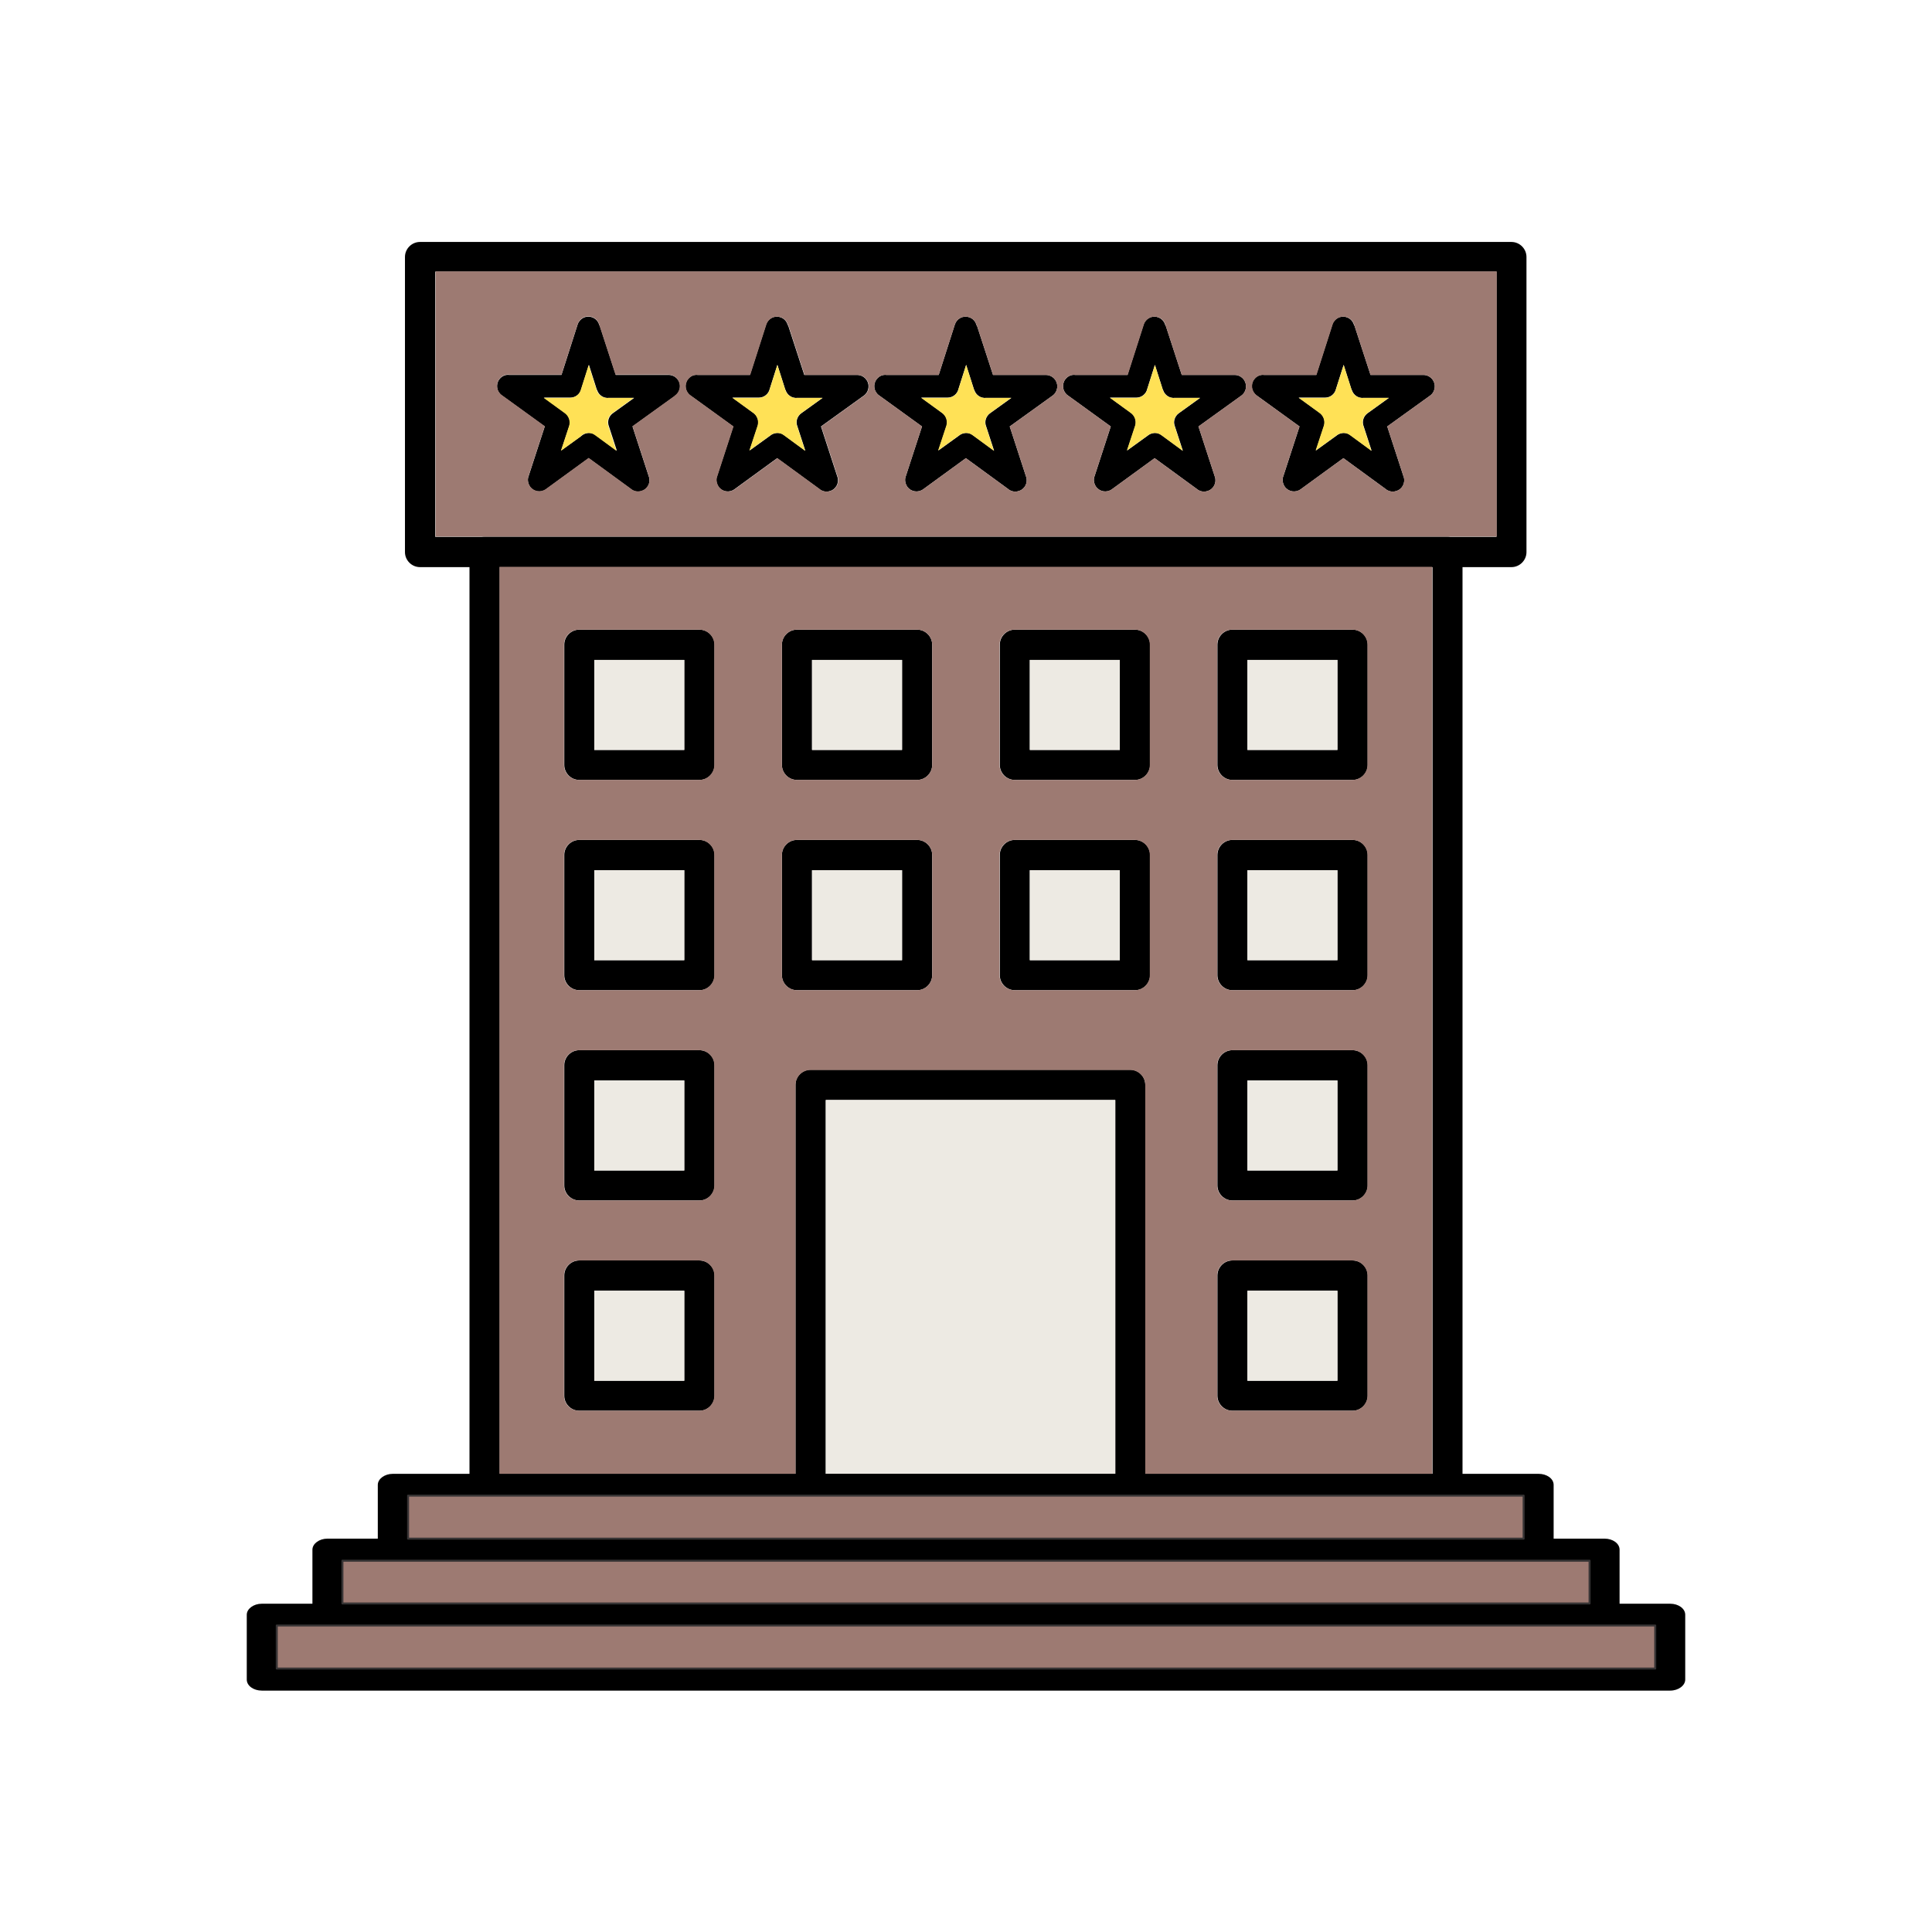
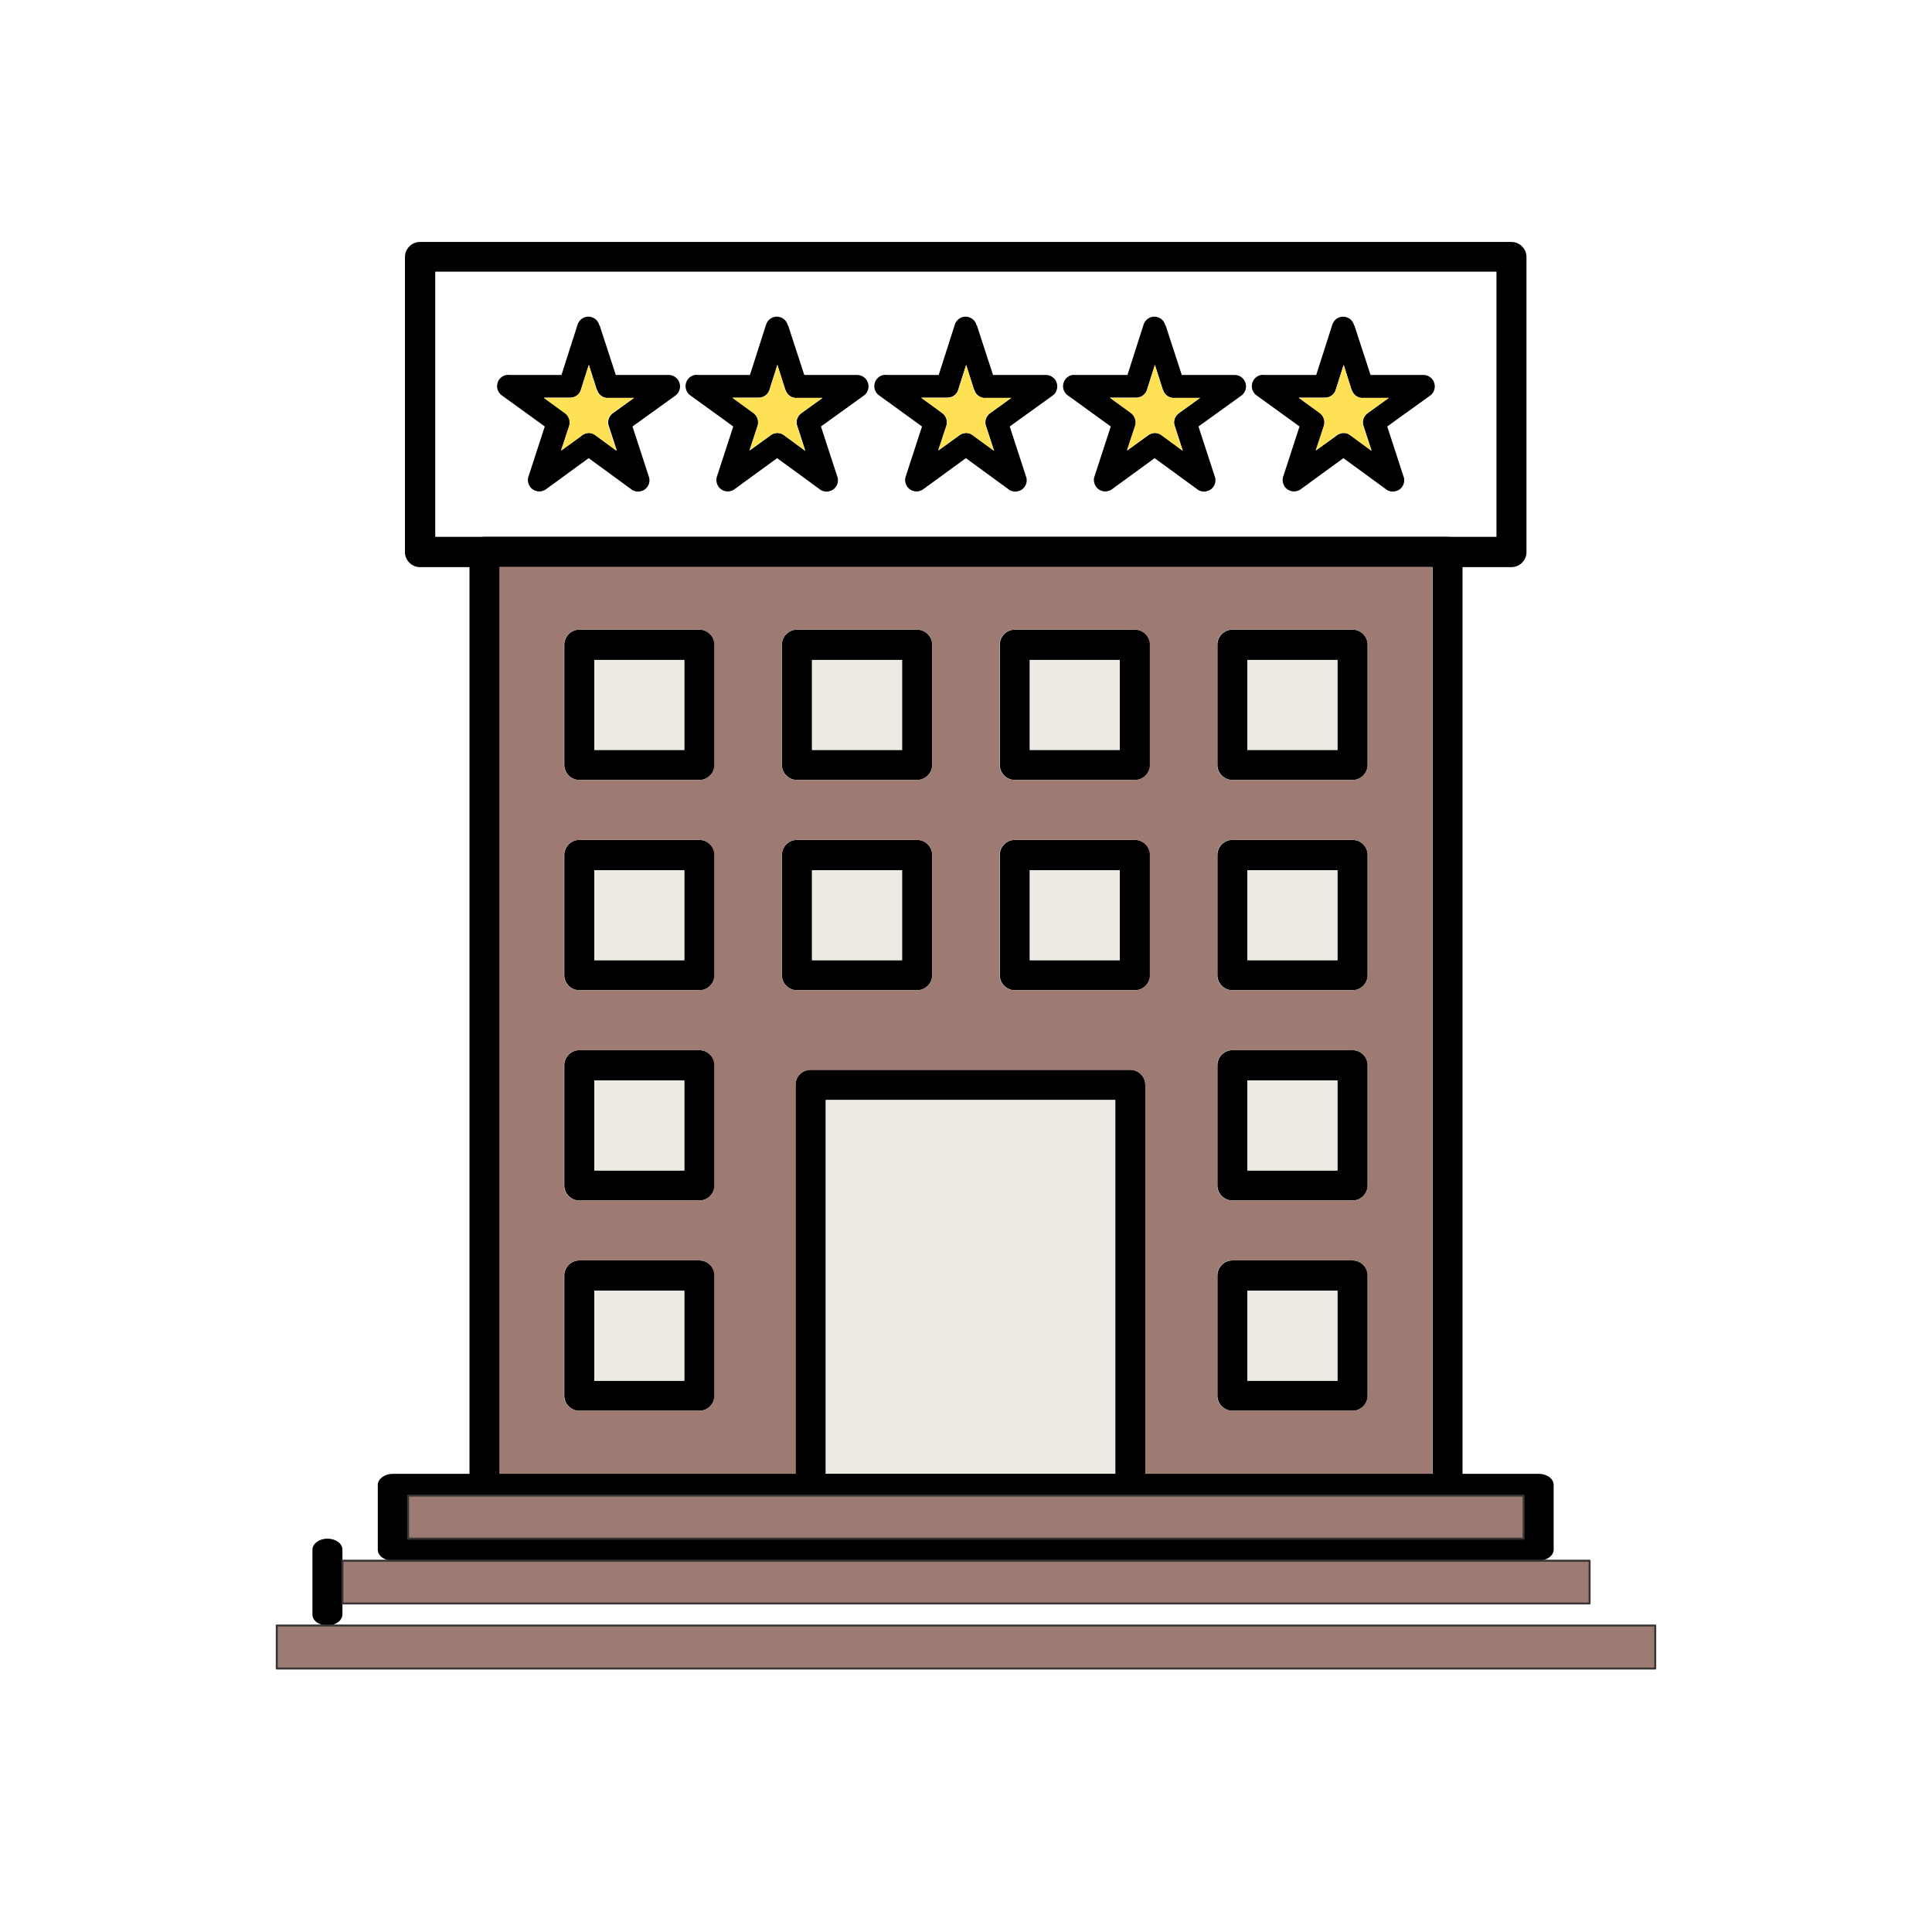
<svg xmlns="http://www.w3.org/2000/svg" width="800px" height="800px" viewBox="0 0 6.827 6.827" style="shape-rendering:geometricPrecision; text-rendering:geometricPrecision; image-rendering:optimizeQuality; fill-rule:evenodd; clip-rule:evenodd" xml:space="preserve">
  <defs>
    <style type="text/css">
   
    .str0 {stroke:#373435;stroke-width:0.007;stroke-linecap:round;stroke-linejoin:round}
    .fil4 {fill:none}
    .fil1 {fill:#9D7A72}
    .fil2 {fill:#EDEAE3}
    .fil3 {fill:#FFE156}
    .fil0 {fill:black;fill-rule:nonzero}
   
  </style>
  </defs>
  <g id="Layer_x0020_1">
    <g id="_412042344">
      <g>
        <path class="fil0" d="M1.712 1.897l3.403 0c0.029,0 0.053,0.024 0.053,0.053l0 3.311c0,0.029 -0.024,0.053 -0.053,0.053l-3.403 0c-0.029,0 -0.053,-0.024 -0.053,-0.053l0 -3.311c0,-0.029 0.024,-0.053 0.053,-0.053zm3.35 0.107l-3.296 0 0 3.205 3.296 0 0 -3.205z" id="_410294056" />
        <path class="fil0" d="M1.538 1.897l3.75 0 0 -0.937 -3.75 0 0 0.937zm3.803 0.107l-3.857 0c-0.029,0 -0.053,-0.024 -0.053,-0.053l0 -1.043c0,-0.029 0.024,-0.053 0.053,-0.053l3.857 0c0.029,0 0.053,0.024 0.053,0.053l0 1.043c0,0.029 -0.024,0.053 -0.053,0.053z" id="_410300224" />
        <path class="fil0" d="M2.119 1.15l0.057 0.175 0.187 -0 0 -0c0.022,-3.93701e-005 0.04,0.018 0.04,0.04 2.3622e-005,0.014 -0.007,0.027 -0.018,0.034l-0.15 0.108 0.058 0.178 7.48031e-005 -2.3622e-005c0.007,0.021 -0.005,0.044 -0.026,0.05 -0.014,0.005 -0.029,0.001 -0.039,-0.008l-0.148 -0.108 -0.151 0.11 0 0c-0.018,0.013 -0.043,0.009 -0.056,-0.009 -0.008,-0.012 -0.01,-0.026 -0.005,-0.038l0.057 -0.175 -0.152 -0.11 -3.54331e-005 4.72441e-005c-0.018,-0.013 -0.022,-0.038 -0.009,-0.056 0.009,-0.012 0.022,-0.018 0.036,-0.016l0.184 0 0.057 -0.178 -9.84252e-005 -9.84252e-005c0.007,-0.021 0.029,-0.033 0.05,-0.026 0.014,0.004 0.024,0.016 0.027,0.029zm-0.01 0.227l-0.028 -0.088 -0.027 0.085c-0.004,0.018 -0.02,0.031 -0.039,0.031l0 -0 -0.093 -0 0.073 0.053c0.015,0.01 0.022,0.028 0.017,0.046l-7.48031e-005 -2.3622e-005 -0.029 0.088 0.072 -0.052c0.014,-0.012 0.035,-0.014 0.05,-0.002l-0 0 0.075 0.055 -0.028 -0.086c-0.007,-0.017 -0.001,-0.036 0.014,-0.047l3.54331e-005 4.72441e-005 0.075 -0.054 -0.089 0c-0.018,0.002 -0.036,-0.009 -0.042,-0.028l9.84252e-005 -9.84252e-005z" id="_410301040" />
        <path class="fil0" d="M2.785 1.15l0.057 0.175 0.187 -0 0 -0c0.022,-3.93701e-005 0.04,0.018 0.04,0.04 2.3622e-005,0.014 -0.007,0.027 -0.018,0.034l-0.15 0.108 0.058 0.178 7.48031e-005 -2.3622e-005c0.007,0.021 -0.005,0.044 -0.026,0.05 -0.014,0.005 -0.029,0.001 -0.039,-0.008l-0.148 -0.108 -0.151 0.11 0 0c-0.018,0.013 -0.043,0.009 -0.056,-0.009 -0.008,-0.012 -0.01,-0.026 -0.005,-0.038l0.057 -0.175 -0.152 -0.11 -3.54331e-005 4.72441e-005c-0.018,-0.013 -0.022,-0.038 -0.009,-0.056 0.009,-0.012 0.022,-0.018 0.036,-0.016l0.184 0 0.057 -0.178 -9.84252e-005 -9.84252e-005c0.007,-0.021 0.029,-0.033 0.05,-0.026 0.014,0.004 0.024,0.016 0.027,0.029zm-0.01 0.227l-0.028 -0.088 -0.027 0.085c-0.004,0.018 -0.02,0.031 -0.039,0.031l0 -0 -0.093 -0 0.073 0.053c0.015,0.01 0.022,0.028 0.017,0.046l-7.48031e-005 -2.3622e-005 -0.029 0.088 0.072 -0.052c0.014,-0.012 0.035,-0.014 0.05,-0.002l-0 0 0.075 0.055 -0.028 -0.086c-0.007,-0.017 -0.001,-0.036 0.014,-0.047l3.54331e-005 4.72441e-005 0.075 -0.054 -0.089 0c-0.018,0.002 -0.036,-0.009 -0.042,-0.028l9.84252e-005 -9.84252e-005z" id="_410298232" />
        <path class="fil0" d="M3.452 1.15l0.057 0.175 0.187 -0 0 -0c0.022,-3.93701e-005 0.04,0.018 0.04,0.04 2.3622e-005,0.014 -0.007,0.027 -0.018,0.034l-0.15 0.108 0.058 0.178 7.48031e-005 -2.3622e-005c0.007,0.021 -0.005,0.044 -0.026,0.05 -0.014,0.005 -0.029,0.001 -0.039,-0.008l-0.148 -0.108 -0.151 0.11 0 0c-0.018,0.013 -0.043,0.009 -0.056,-0.009 -0.008,-0.012 -0.01,-0.026 -0.005,-0.038l0.057 -0.175 -0.152 -0.11 -3.54331e-005 4.72441e-005c-0.018,-0.013 -0.022,-0.038 -0.009,-0.056 0.009,-0.012 0.022,-0.018 0.036,-0.016l0.184 0 0.057 -0.178 -9.84252e-005 -9.84252e-005c0.007,-0.021 0.029,-0.033 0.05,-0.026 0.014,0.004 0.024,0.016 0.027,0.029zm-0.01 0.227l-0.028 -0.088 -0.027 0.085c-0.004,0.018 -0.02,0.031 -0.039,0.031l0 -0 -0.093 -0 0.073 0.053c0.015,0.01 0.022,0.028 0.017,0.046l-7.48031e-005 -2.3622e-005 -0.029 0.088 0.072 -0.052c0.014,-0.012 0.035,-0.014 0.05,-0.002l-0 0 0.075 0.055 -0.028 -0.086c-0.007,-0.017 -0.001,-0.036 0.014,-0.047l3.54331e-005 4.72441e-005 0.075 -0.054 -0.089 0c-0.018,0.002 -0.036,-0.009 -0.042,-0.028l9.84252e-005 -9.84252e-005z" id="_410298424" />
        <path class="fil0" d="M4.119 1.15l0.057 0.175 0.187 -0 0 -0c0.022,-3.93701e-005 0.04,0.018 0.04,0.04 2.3622e-005,0.014 -0.007,0.027 -0.018,0.034l-0.15 0.108 0.058 0.178 7.48031e-005 -2.3622e-005c0.007,0.021 -0.005,0.044 -0.026,0.05 -0.014,0.005 -0.029,0.001 -0.039,-0.008l-0.148 -0.108 -0.151 0.11 0 0c-0.018,0.013 -0.043,0.009 -0.056,-0.009 -0.008,-0.012 -0.01,-0.026 -0.005,-0.038l0.057 -0.175 -0.152 -0.11 -3.54331e-005 4.72441e-005c-0.018,-0.013 -0.022,-0.038 -0.009,-0.056 0.009,-0.012 0.022,-0.018 0.036,-0.016l0.184 0 0.057 -0.178 -9.84252e-005 -9.84252e-005c0.007,-0.021 0.029,-0.033 0.05,-0.026 0.014,0.004 0.024,0.016 0.027,0.029zm-0.01 0.227l-0.028 -0.088 -0.027 0.085c-0.004,0.018 -0.02,0.031 -0.039,0.031l0 -0 -0.093 -0 0.073 0.053c0.015,0.01 0.022,0.028 0.017,0.046l-7.48031e-005 -2.3622e-005 -0.029 0.088 0.072 -0.052c0.014,-0.012 0.035,-0.014 0.05,-0.002l-0 0 0.075 0.055 -0.028 -0.086c-0.007,-0.017 -0.001,-0.036 0.014,-0.047l3.54331e-005 4.72441e-005 0.075 -0.054 -0.089 0c-0.018,0.002 -0.036,-0.009 -0.042,-0.028l9.84252e-005 -9.84252e-005z" id="_410300440" />
        <path class="fil0" d="M4.786 1.15l0.057 0.175 0.187 -0 0 -0c0.022,-3.93701e-005 0.04,0.018 0.04,0.04 2.3622e-005,0.014 -0.007,0.027 -0.018,0.034l-0.15 0.108 0.058 0.178 7.48031e-005 -2.3622e-005c0.007,0.021 -0.005,0.044 -0.026,0.05 -0.014,0.005 -0.029,0.001 -0.039,-0.008l-0.148 -0.108 -0.151 0.11 0 0c-0.018,0.013 -0.043,0.009 -0.056,-0.009 -0.008,-0.012 -0.01,-0.026 -0.005,-0.038l0.057 -0.175 -0.152 -0.11 -3.54331e-005 4.72441e-005c-0.018,-0.013 -0.022,-0.038 -0.009,-0.056 0.009,-0.012 0.022,-0.018 0.036,-0.016l0.184 0 0.057 -0.178 -9.84252e-005 -9.84252e-005c0.007,-0.021 0.029,-0.033 0.05,-0.026 0.014,0.004 0.024,0.016 0.027,0.029zm-0.01 0.227l-0.028 -0.088 -0.027 0.085c-0.004,0.018 -0.02,0.031 -0.039,0.031l0 -0 -0.093 -0 0.073 0.053c0.015,0.01 0.022,0.028 0.017,0.046l-7.48031e-005 -2.3622e-005 -0.029 0.088 0.072 -0.052c0.014,-0.012 0.035,-0.014 0.05,-0.002l-0 0 0.075 0.055 -0.028 -0.086c-0.007,-0.017 -0.001,-0.036 0.014,-0.047l3.54331e-005 4.72441e-005 0.075 -0.054 -0.089 0c-0.018,0.002 -0.036,-0.009 -0.042,-0.028l9.84252e-005 -9.84252e-005z" id="_410299792" />
        <path class="fil0" d="M2.864 3.78l1.13 0c0.029,0 0.053,0.024 0.053,0.053l0 1.428c0,0.029 -0.024,0.053 -0.053,0.053l-1.13 0c-0.029,0 -0.053,-0.024 -0.053,-0.053l0 -1.428c0,-0.029 0.024,-0.053 0.053,-0.053zm1.077 0.107l-1.023 0 0 1.321 1.023 0 0 -1.321z" id="_410299744" />
        <path class="fil0" d="M2.047 4.454l0.425 0c0.029,0 0.053,0.024 0.053,0.053l0 0.425c0,0.029 -0.024,0.053 -0.053,0.053l-0.425 0c-0.029,0 -0.053,-0.024 -0.053,-0.053l0 -0.425c0,-0.029 0.024,-0.053 0.053,-0.053zm0.371 0.107l-0.318 0 0 0.318 0.318 0 0 -0.318z" id="_410300464" />
        <path class="fil0" d="M2.047 3.711l0.425 0c0.029,0 0.053,0.024 0.053,0.053l0 0.425c0,0.029 -0.024,0.053 -0.053,0.053l-0.425 0c-0.029,0 -0.053,-0.024 -0.053,-0.053l0 -0.425c0,-0.029 0.024,-0.053 0.053,-0.053zm0.371 0.107l-0.318 0 0 0.318 0.318 0 0 -0.318z" id="_410294512" />
        <path class="fil0" d="M2.047 2.968l0.425 0c0.029,0 0.053,0.024 0.053,0.053l0 0.425c0,0.029 -0.024,0.053 -0.053,0.053l-0.425 0c-0.029,0 -0.053,-0.024 -0.053,-0.053l0 -0.425c0,-0.029 0.024,-0.053 0.053,-0.053zm0.371 0.107l-0.318 0 0 0.318 0.318 0 0 -0.318z" id="_410297920" />
        <path class="fil0" d="M2.047 2.225l0.425 0c0.029,0 0.053,0.024 0.053,0.053l0 0.425c0,0.029 -0.024,0.053 -0.053,0.053l-0.425 0c-0.029,0 -0.053,-0.024 -0.053,-0.053l0 -0.425c0,-0.029 0.024,-0.053 0.053,-0.053zm0.371 0.107l-0.318 0 0 0.318 0.318 0 0 -0.318z" id="_410299648" />
        <path class="fil0" d="M4.355 4.454l0.425 0c0.029,0 0.053,0.024 0.053,0.053l0 0.425c0,0.029 -0.024,0.053 -0.053,0.053l-0.425 0c-0.029,0 -0.053,-0.024 -0.053,-0.053l0 -0.425c0,-0.029 0.024,-0.053 0.053,-0.053zm0.371 0.107l-0.318 0 0 0.318 0.318 0 0 -0.318z" id="_410297392" />
        <path class="fil0" d="M4.355 3.711l0.425 0c0.029,0 0.053,0.024 0.053,0.053l0 0.425c0,0.029 -0.024,0.053 -0.053,0.053l-0.425 0c-0.029,0 -0.053,-0.024 -0.053,-0.053l0 -0.425c0,-0.029 0.024,-0.053 0.053,-0.053zm0.371 0.107l-0.318 0 0 0.318 0.318 0 0 -0.318z" id="_410300368" />
        <path class="fil0" d="M4.355 2.968l0.425 0c0.029,0 0.053,0.024 0.053,0.053l0 0.425c0,0.029 -0.024,0.053 -0.053,0.053l-0.425 0c-0.029,0 -0.053,-0.024 -0.053,-0.053l0 -0.425c0,-0.029 0.024,-0.053 0.053,-0.053zm0.371 0.107l-0.318 0 0 0.318 0.318 0 0 -0.318z" id="_410295280" />
        <path class="fil0" d="M4.355 2.225l0.425 0c0.029,0 0.053,0.024 0.053,0.053l0 0.425c0,0.029 -0.024,0.053 -0.053,0.053l-0.425 0c-0.029,0 -0.053,-0.024 -0.053,-0.053l0 -0.425c0,-0.029 0.024,-0.053 0.053,-0.053zm0.371 0.107l-0.318 0 0 0.318 0.318 0 0 -0.318z" id="_410296264" />
        <path class="fil0" d="M3.586 2.968l0.425 0c0.029,0 0.053,0.024 0.053,0.053l0 0.425c0,0.029 -0.024,0.053 -0.053,0.053l-0.425 0c-0.029,0 -0.053,-0.024 -0.053,-0.053l0 -0.425c0,-0.029 0.024,-0.053 0.053,-0.053zm0.371 0.107l-0.318 0 0 0.318 0.318 0 0 -0.318z" id="_410300128" />
        <path class="fil0" d="M3.586 2.225l0.425 0c0.029,0 0.053,0.024 0.053,0.053l0 0.425c0,0.029 -0.024,0.053 -0.053,0.053l-0.425 0c-0.029,0 -0.053,-0.024 -0.053,-0.053l0 -0.425c0,-0.029 0.024,-0.053 0.053,-0.053zm0.371 0.107l-0.318 0 0 0.318 0.318 0 0 -0.318z" id="_410296792" />
        <path class="fil0" d="M2.816 2.968l0.425 0c0.029,0 0.053,0.024 0.053,0.053l0 0.425c0,0.029 -0.024,0.053 -0.053,0.053l-0.425 0c-0.029,0 -0.053,-0.024 -0.053,-0.053l0 -0.425c0,-0.029 0.024,-0.053 0.053,-0.053zm0.371 0.107l-0.318 0 0 0.318 0.318 0 0 -0.318z" id="_410297056" />
        <path class="fil0" d="M2.816 2.225l0.425 0c0.029,0 0.053,0.024 0.053,0.053l0 0.425c0,0.029 -0.024,0.053 -0.053,0.053l-0.425 0c-0.029,0 -0.053,-0.024 -0.053,-0.053l0 -0.425c0,-0.029 0.024,-0.053 0.053,-0.053zm0.371 0.107l-0.318 0 0 0.318 0.318 0 0 -0.318z" id="_410298952" />
        <path class="fil1" d="M2.763 3.446l0 -0.425c0,-0.029 0.024,-0.053 0.053,-0.053l0.425 0c0.029,0 0.053,0.024 0.053,0.053l0 0.425c0,0.029 -0.024,0.053 -0.053,0.053l-0.425 0c-0.029,0 -0.053,-0.024 -0.053,-0.053zm0.478 -0.69l-0.425 0c-0.029,0 -0.053,-0.024 -0.053,-0.053l0 -0.425c0,-0.029 0.024,-0.053 0.053,-0.053l0.425 0c0.029,0 0.053,0.024 0.053,0.053l0 0.425c0,0.029 -0.024,0.053 -0.053,0.053zm1.82 -0.753l-3.296 0 0 3.205 1.046 0 0 -1.374c0,-0.029 0.024,-0.053 0.053,-0.053l1.13 0c0.029,0 0.053,0.024 0.053,0.053l0 1.374 1.014 0 0 -3.205zm-1.529 0.7l0 -0.425c0,-0.029 0.024,-0.053 0.053,-0.053l0.425 0c0.029,0 0.053,0.024 0.053,0.053l0 0.425c0,0.029 -0.024,0.053 -0.053,0.053l-0.425 0c-0.029,0 -0.053,-0.024 -0.053,-0.053zm0 0.743l0 -0.425c0,-0.029 0.024,-0.053 0.053,-0.053l0.425 0c0.029,0 0.053,0.024 0.053,0.053l0 0.425c0,0.029 -0.024,0.053 -0.053,0.053l-0.425 0c-0.029,0 -0.053,-0.024 -0.053,-0.053zm0.769 -0.743l0 -0.425c0,-0.029 0.024,-0.053 0.053,-0.053l0.425 0c0.029,0 0.053,0.024 0.053,0.053l0 0.425c0,0.029 -0.024,0.053 -0.053,0.053l-0.425 0c-0.029,0 -0.053,-0.024 -0.053,-0.053zm0 0.743l0 -0.425c0,-0.029 0.024,-0.053 0.053,-0.053l0.425 0c0.029,0 0.053,0.024 0.053,0.053l0 0.425c0,0.029 -0.024,0.053 -0.053,0.053l-0.425 0c-0.029,0 -0.053,-0.024 -0.053,-0.053zm0 0.318c0,-0.029 0.024,-0.053 0.053,-0.053l0.425 0c0.029,0 0.053,0.024 0.053,0.053l0 0.425c0,0.029 -0.024,0.053 -0.053,0.053l-0.425 0c-0.029,0 -0.053,-0.024 -0.053,-0.053l0 -0.425zm0.053 0.69l0.425 0c0.029,0 0.053,0.024 0.053,0.053l0 0.425c0,0.029 -0.024,0.053 -0.053,0.053l-0.425 0c-0.029,0 -0.053,-0.024 -0.053,-0.053l0 -0.425c0,-0.029 0.024,-0.053 0.053,-0.053zm-1.83 -1.433l0 0.425c0,0.029 -0.024,0.053 -0.053,0.053l-0.425 0c-0.029,0 -0.053,-0.024 -0.053,-0.053l0 -0.425c0,-0.029 0.024,-0.053 0.053,-0.053l0.425 0c0.029,0 0.053,0.024 0.053,0.053zm-0.053 -0.265l-0.425 0c-0.029,0 -0.053,-0.024 -0.053,-0.053l0 -0.425c0,-0.029 0.024,-0.053 0.053,-0.053l0.425 0c0.029,0 0.053,0.024 0.053,0.053l0 0.425c0,0.029 -0.024,0.053 -0.053,0.053zm0 0.955c0.029,0 0.053,0.024 0.053,0.053l0 0.425c0,0.029 -0.024,0.053 -0.053,0.053l-0.425 0c-0.029,0 -0.053,-0.024 -0.053,-0.053l0 -0.425c0,-0.029 0.024,-0.053 0.053,-0.053l0.425 0zm-0.425 0.743l0.425 0c0.029,0 0.053,0.024 0.053,0.053l0 0.425c0,0.029 -0.024,0.053 -0.053,0.053l-0.425 0c-0.029,0 -0.053,-0.024 -0.053,-0.053l0 -0.425c0,-0.029 0.024,-0.053 0.053,-0.053z" id="_412037088" />
        <g>
          <polygon class="fil2" id="_412036080" points="2.1,2.65 2.418,2.65 2.418,2.332 2.1,2.332 " />
          <polygon class="fil2" id="_412038264" points="2.87,2.332 2.87,2.65 3.188,2.65 3.188,2.332 " />
          <polygon class="fil2" id="_412041168" points="3.639,2.332 3.639,2.65 3.957,2.65 3.957,2.332 " />
          <polygon class="fil2" id="_412042824" points="4.408,2.332 4.408,2.65 4.726,2.65 4.726,2.332 " />
          <polygon class="fil2" id="_412038888" points="4.726,3.075 4.408,3.075 4.408,3.393 4.726,3.393 " />
          <polygon class="fil2" id="_412043232" points="3.957,3.393 3.957,3.075 3.639,3.075 3.639,3.393 " />
          <polygon class="fil2" id="_412037112" points="3.188,3.393 3.188,3.075 2.87,3.075 2.87,3.393 " />
          <polygon class="fil2" id="_412043256" points="2.418,3.393 2.418,3.075 2.1,3.075 2.1,3.393 " />
          <polygon class="fil2" id="_412041288" points="2.418,3.818 2.1,3.818 2.1,4.136 2.418,4.136 " />
          <polygon class="fil2" id="_412042320" points="4.408,3.818 4.408,4.136 4.726,4.136 4.726,3.818 " />
          <polygon class="fil2" id="_412040064" points="4.726,4.561 4.408,4.561 4.408,4.879 4.726,4.879 " />
          <polygon class="fil2" id="_412038720" points="2.418,4.879 2.418,4.561 2.1,4.561 2.1,4.879 " />
          <polygon class="fil2" id="_412042584" points="2.918,3.887 2.918,5.208 3.941,5.208 3.941,3.887 " />
        </g>
        <g>
          <path class="fil3" d="M2.053 1.54c0.014,-0.012 0.035,-0.014 0.05,-0.002l-0 0 0.075 0.055 -0.028 -0.086c-0.007,-0.017 -0.001,-0.036 0.014,-0.047l3.54331e-005 4.72441e-005 0.075 -0.054 -0.089 0c-0.018,0.002 -0.036,-0.009 -0.042,-0.028l9.84252e-005 -9.84252e-005 -0.028 -0.088 -0.027 0.085c-0.004,0.018 -0.02,0.031 -0.039,0.031l0 -0 -0.093 -0 0.073 0.053c0.015,0.01 0.022,0.028 0.017,0.046l-7.48031e-005 -2.3622e-005 -0.029 0.088 0.072 -0.052z" id="_412036032" />
          <path class="fil3" d="M2.66 1.458c0.015,0.01 0.022,0.028 0.017,0.046l-7.48031e-005 -2.3622e-005 -0.029 0.088 0.072 -0.052c0.014,-0.012 0.035,-0.014 0.05,-0.002l-0 0 0.075 0.055 -0.028 -0.086c-0.007,-0.017 -0.001,-0.036 0.014,-0.047l3.54331e-005 4.72441e-005 0.075 -0.054 -0.089 0c-0.018,0.002 -0.036,-0.009 -0.042,-0.028l9.84252e-005 -9.84252e-005 -0.028 -0.088 -0.027 0.085c-0.004,0.018 -0.02,0.031 -0.039,0.031l0 -0 -0.093 -0 0.073 0.053z" id="_412043136" />
          <path class="fil3" d="M3.254 1.405l0.073 0.053c0.015,0.01 0.022,0.028 0.017,0.046l-7.48031e-005 -2.3622e-005 -0.029 0.088 0.072 -0.052c0.014,-0.012 0.035,-0.014 0.05,-0.002l-0 0 0.075 0.055 -0.028 -0.086c-0.007,-0.017 -0.001,-0.036 0.014,-0.047l3.54331e-005 4.72441e-005 0.075 -0.054 -0.089 0c-0.018,0.002 -0.036,-0.009 -0.042,-0.028l9.84252e-005 -9.84252e-005 -0.028 -0.088 -0.027 0.085c-0.004,0.018 -0.02,0.031 -0.039,0.031l0 -0 -0.093 -0z" id="_412039752" />
          <path class="fil3" d="M3.921 1.405l0.073 0.053c0.015,0.01 0.022,0.028 0.017,0.046l-7.48031e-005 -2.3622e-005 -0.029 0.088 0.072 -0.052c0.014,-0.012 0.035,-0.014 0.05,-0.002l-0 0 0.075 0.055 -0.028 -0.086c-0.007,-0.017 -0.001,-0.036 0.014,-0.047l3.54331e-005 4.72441e-005 0.075 -0.054 -0.089 0c-0.018,0.002 -0.036,-0.009 -0.042,-0.028l9.84252e-005 -9.84252e-005 -0.028 -0.088 -0.027 0.085c-0.004,0.018 -0.02,0.031 -0.039,0.031l0 -0 -0.093 -0z" id="_412040472" />
          <path class="fil3" d="M4.588 1.405l0.073 0.053c0.015,0.01 0.022,0.028 0.017,0.046l-7.48031e-005 -2.3622e-005 -0.029 0.088 0.072 -0.052c0.014,-0.012 0.035,-0.014 0.05,-0.002l-0 0 0.075 0.055 -0.028 -0.086c-0.007,-0.017 -0.001,-0.036 0.014,-0.047l3.54331e-005 4.72441e-005 0.075 -0.054 -0.089 0c-0.018,0.002 -0.036,-0.009 -0.042,-0.028l9.84252e-005 -9.84252e-005 -0.028 -0.088 -0.027 0.085c-0.004,0.018 -0.02,0.031 -0.039,0.031l0 -0 -0.093 -0z" id="_412038048" />
        </g>
-         <path class="fil1" d="M3.985 1.325l0.057 -0.178 -9.84252e-005 -9.84252e-005c0.007,-0.021 0.029,-0.033 0.05,-0.026 0.014,0.004 0.024,0.016 0.027,0.029l0.057 0.175 0.187 -0 0 -0c0.022,-3.93701e-005 0.04,0.018 0.04,0.04 2.3622e-005,0.014 -0.007,0.027 -0.018,0.034l-0.15 0.108 0.058 0.178 7.48031e-005 -2.3622e-005c0.007,0.021 -0.005,0.044 -0.026,0.05 -0.014,0.005 -0.029,0.001 -0.039,-0.008l-0.148 -0.108 -0.151 0.11 0 0c-0.018,0.013 -0.043,0.009 -0.056,-0.009 -0.008,-0.012 -0.01,-0.026 -0.005,-0.038l0.057 -0.175 -0.152 -0.11 -3.54331e-005 4.72441e-005c-0.018,-0.013 -0.022,-0.038 -0.009,-0.056 0.009,-0.012 0.022,-0.018 0.036,-0.016l0.184 0zm0.456 0.072c-0.018,-0.013 -0.022,-0.038 -0.009,-0.056 0.009,-0.012 0.022,-0.018 0.036,-0.016l0.184 0 0.057 -0.178 -9.84252e-005 -9.84252e-005c0.007,-0.021 0.029,-0.033 0.05,-0.026 0.014,0.004 0.024,0.016 0.027,0.029l0.057 0.175 0.187 -0 0 -0c0.022,-3.93701e-005 0.04,0.018 0.04,0.04 2.3622e-005,0.014 -0.007,0.027 -0.018,0.034l-0.15 0.108 0.058 0.178 7.48031e-005 -2.3622e-005c0.007,0.021 -0.005,0.044 -0.026,0.05 -0.014,0.005 -0.029,0.001 -0.039,-0.008l-0.148 -0.108 -0.151 0.11 0 0c-0.018,0.013 -0.043,0.009 -0.056,-0.009 -0.008,-0.012 -0.01,-0.026 -0.005,-0.038l0.057 -0.175 -0.152 -0.11 -3.54331e-005 4.72441e-005zm-0.989 -0.247l0.057 0.175 0.187 -0 0 -0c0.022,-3.93701e-005 0.04,0.018 0.04,0.04 2.3622e-005,0.014 -0.007,0.027 -0.018,0.034l-0.15 0.108 0.058 0.178 7.48031e-005 -2.3622e-005c0.007,0.021 -0.005,0.044 -0.026,0.05 -0.014,0.005 -0.029,0.001 -0.039,-0.008l-0.148 -0.108 -0.151 0.11 0 0c-0.018,0.013 -0.043,0.009 -0.056,-0.009 -0.008,-0.012 -0.01,-0.026 -0.005,-0.038l0.057 -0.175 -0.152 -0.11 -3.54331e-005 4.72441e-005c-0.018,-0.013 -0.022,-0.038 -0.009,-0.056 0.009,-0.012 0.022,-0.018 0.036,-0.016l0.184 0 0.057 -0.178 -9.84252e-005 -9.84252e-005c0.007,-0.021 0.029,-0.033 0.05,-0.026 0.014,0.004 0.024,0.016 0.027,0.029zm-1.74 0.746l3.403 0c0,0 0,0 0.001,3.93701e-006l0.173 0 0 -0.937 -3.75 0 0 0.937 0.173 0c0,-3.93701e-006 0,-3.93701e-006 0.001,-3.93701e-006zm1.074 -0.746l0.057 0.175 0.187 -0 0 -0c0.022,-3.93701e-005 0.04,0.018 0.04,0.04 2.3622e-005,0.014 -0.007,0.027 -0.018,0.034l-0.15 0.108 0.058 0.178 7.48031e-005 -2.3622e-005c0.007,0.021 -0.005,0.044 -0.026,0.05 -0.014,0.005 -0.029,0.001 -0.039,-0.008l-0.148 -0.108 -0.151 0.11 0 0c-0.018,0.013 -0.043,0.009 -0.056,-0.009 -0.008,-0.012 -0.01,-0.026 -0.005,-0.038l0.057 -0.175 -0.152 -0.11 -3.54331e-005 4.72441e-005c-0.018,-0.013 -0.022,-0.038 -0.009,-0.056 0.009,-0.012 0.022,-0.018 0.036,-0.016l0.184 0 0.057 -0.178 -9.84252e-005 -9.84252e-005c0.007,-0.021 0.029,-0.033 0.05,-0.026 0.014,0.004 0.024,0.016 0.027,0.029zm-0.401 0.248l-0.15 0.108 0.058 0.178 7.48031e-005 -2.3622e-005c0.007,0.021 -0.005,0.044 -0.026,0.05 -0.014,0.005 -0.029,0.001 -0.039,-0.008l-0.148 -0.108 -0.151 0.11 0 0c-0.018,0.013 -0.043,0.009 -0.056,-0.009 -0.008,-0.012 -0.01,-0.026 -0.005,-0.038l0.057 -0.175 -0.152 -0.11 -3.54331e-005 4.72441e-005c-0.018,-0.013 -0.022,-0.038 -0.009,-0.056 0.009,-0.012 0.022,-0.018 0.036,-0.016l0.184 0 0.057 -0.178 -9.84252e-005 -9.84252e-005c0.007,-0.021 0.029,-0.033 0.05,-0.026 0.014,0.004 0.024,0.016 0.027,0.029l0.057 0.175 0.187 -0 0 -0c0.022,-3.93701e-005 0.04,0.018 0.04,0.04 2.3622e-005,0.014 -0.007,0.027 -0.018,0.034z" id="_412043376" />
      </g>
      <path class="fil0" d="M1.442 5.437l3.942 0 0 -0.152 -3.942 0 0 0.152zm3.995 0.078l-4.049 0c-0.029,0 -0.053,-0.017 -0.053,-0.039l0 -0.229c0,-0.021 0.024,-0.039 0.053,-0.039l4.049 0c0.029,0 0.053,0.017 0.053,0.039l0 0.229c0,0.021 -0.024,0.039 -0.053,0.039z" id="_412039152" />
-       <path class="fil0" d="M1.21 5.666l4.406 0 0 -0.152 -4.406 0 0 0.152zm4.46 0.078l-4.513 0c-0.029,0 -0.053,-0.017 -0.053,-0.039l0 -0.229c0,-0.021 0.024,-0.039 0.053,-0.039l4.513 0c0.029,0 0.053,0.017 0.053,0.039l0 0.229c0,0.021 -0.024,0.039 -0.053,0.039z" id="_412035960" />
-       <path class="fil0" d="M0.978 5.896l4.871 0 0 -0.152 -4.871 0 0 0.152zm4.924 0.078l-4.977 0c-0.029,0 -0.053,-0.017 -0.053,-0.039l0 -0.229c0,-0.021 0.024,-0.039 0.053,-0.039l4.977 0c0.029,0 0.053,0.017 0.053,0.039l0 0.229c0,0.021 -0.024,0.039 -0.053,0.039z" id="_412036392" />
+       <path class="fil0" d="M1.21 5.666l4.406 0 0 -0.152 -4.406 0 0 0.152zm4.46 0.078l-4.513 0c-0.029,0 -0.053,-0.017 -0.053,-0.039l0 -0.229c0,-0.021 0.024,-0.039 0.053,-0.039c0.029,0 0.053,0.017 0.053,0.039l0 0.229c0,0.021 -0.024,0.039 -0.053,0.039z" id="_412035960" />
      <polygon class="fil1 str0" id="_412037568" points="5.254,5.285 1.573,5.285 1.442,5.285 1.442,5.437 5.384,5.437 5.384,5.285 " />
      <polygon class="fil1 str0" id="_412041504" points="5.438,5.515 1.389,5.515 1.21,5.515 1.21,5.666 5.617,5.666 5.617,5.515 " />
      <polygon class="fil1 str0" id="_412038792" points="5.67,5.744 1.157,5.744 0.978,5.744 0.978,5.896 5.849,5.896 5.849,5.744 " />
    </g>
  </g>
  <rect class="fil4" height="6.827" width="6.827" />
</svg>